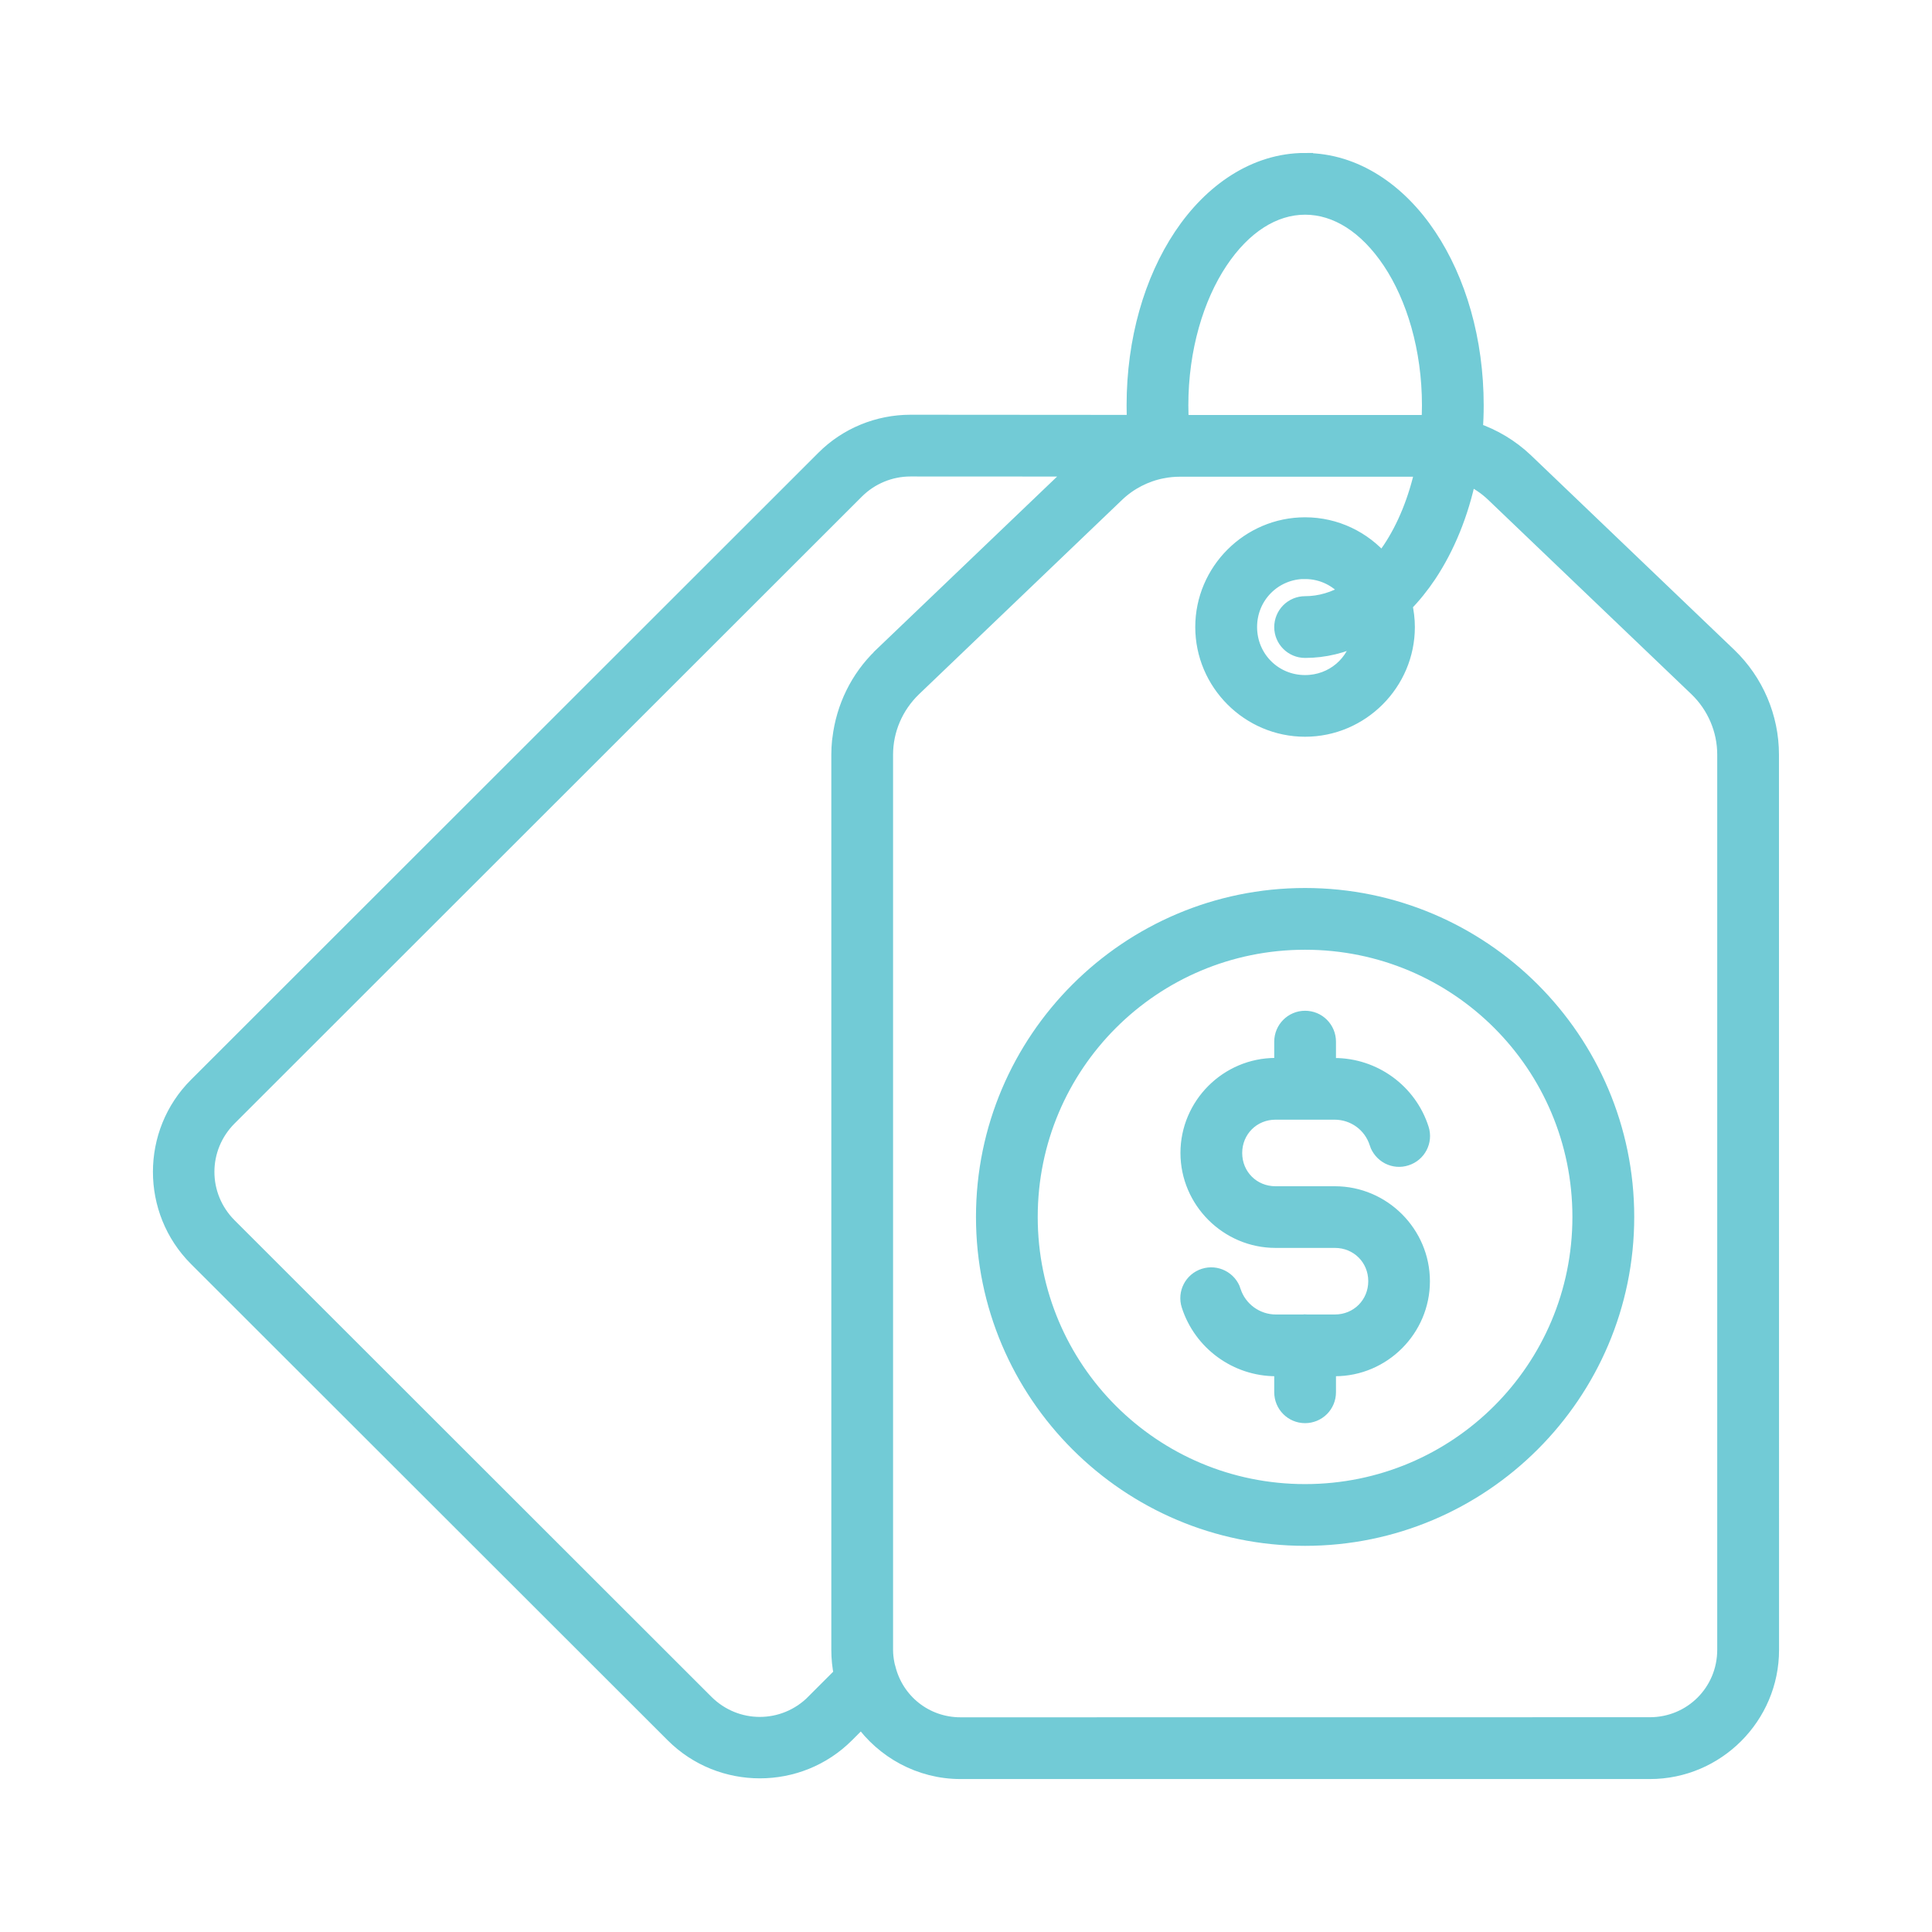
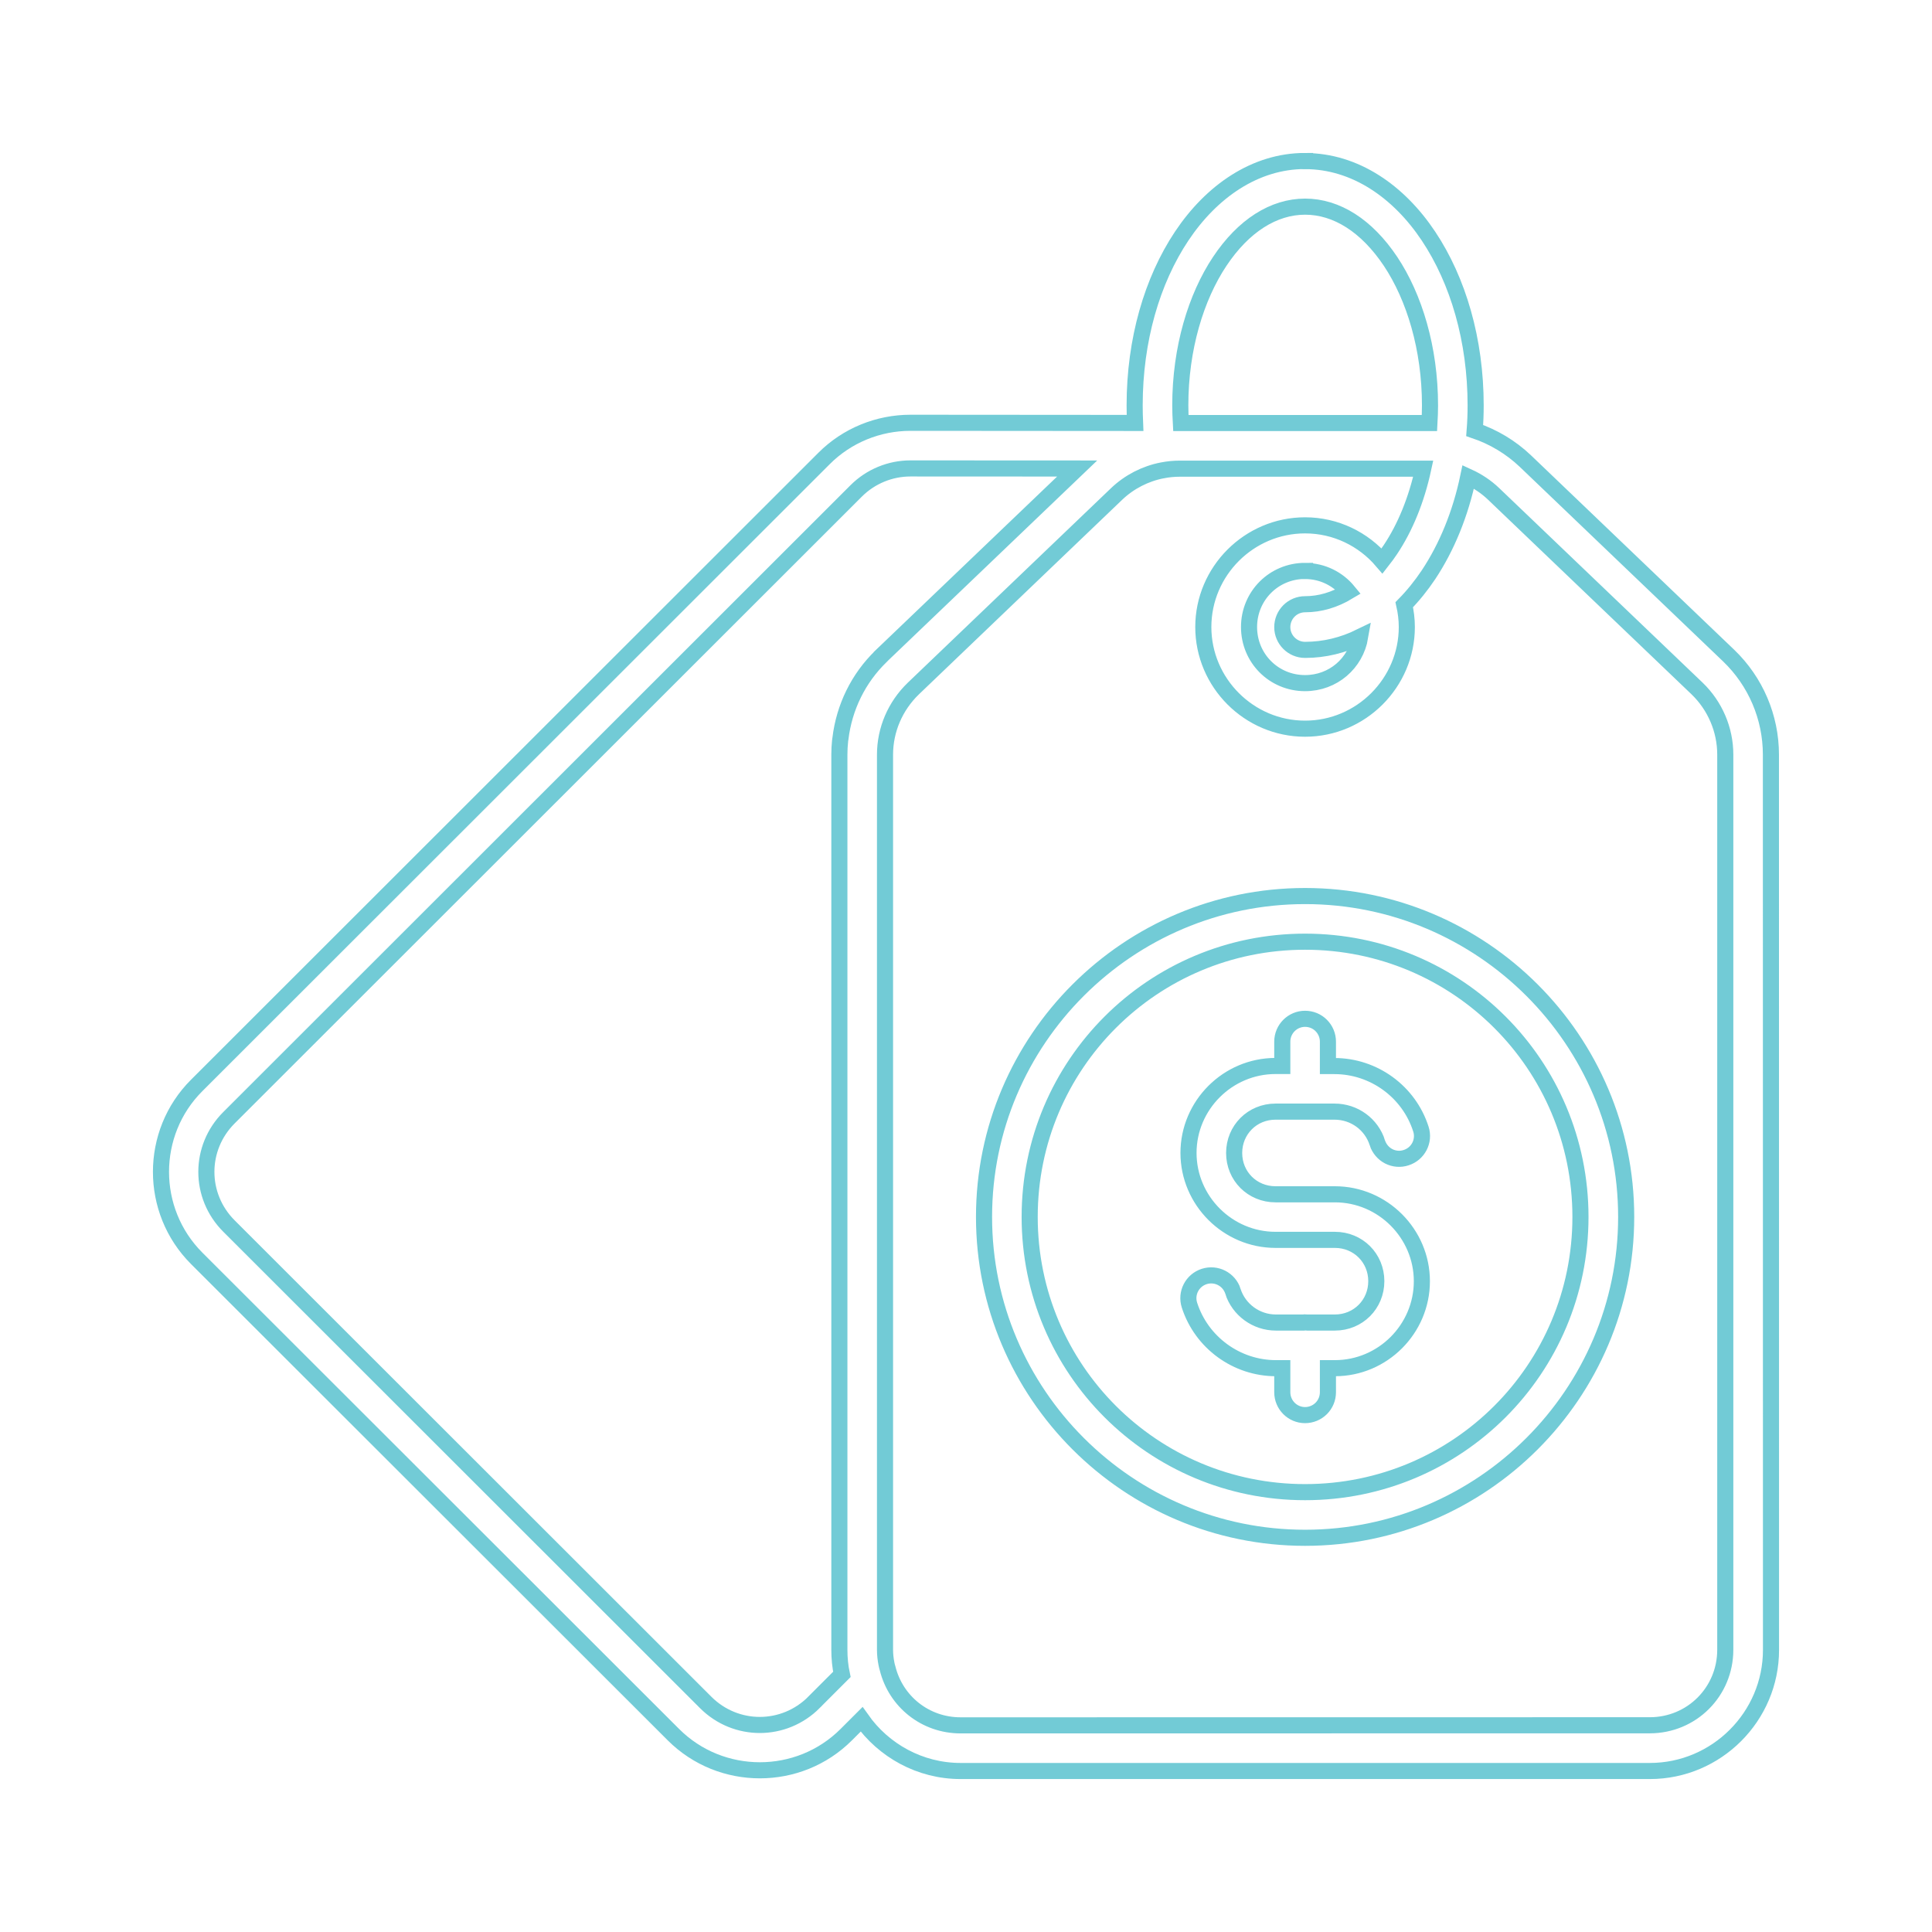
<svg xmlns="http://www.w3.org/2000/svg" width="24" height="24" viewBox="0 0 24 24" fill="none">
  <mask id="path-1-outside-1_2_387" maskUnits="userSpaceOnUse" x="1" y="1" width="22" height="22" fill="black">
    <rect fill="white" x="1" y="1" width="22" height="22" />
-     <path d="M16.212 2C15.591 2 15.049 2.379 14.68 2.932C14.311 3.485 14.095 4.225 14.095 5.036C14.095 5.11 14.097 5.182 14.1 5.254L11.311 5.252C10.909 5.252 10.521 5.41 10.236 5.696L2.443 13.484C1.852 14.074 1.852 15.04 2.443 15.631L8.365 21.548C8.956 22.139 9.923 22.139 10.513 21.548L10.703 21.358C10.976 21.745 11.427 22 11.933 22H20.495C21.324 22 22 21.323 22 20.496L21.999 9.375C21.999 8.91 21.809 8.466 21.475 8.145L18.948 5.727C18.767 5.555 18.552 5.427 18.319 5.348C18.327 5.246 18.331 5.142 18.331 5.037C18.331 4.226 18.114 3.486 17.745 2.933C17.377 2.38 16.834 2.001 16.212 2.001L16.212 2ZM16.212 2.567C16.604 2.567 16.978 2.804 17.274 3.247C17.569 3.69 17.764 4.327 17.764 5.036C17.764 5.11 17.761 5.183 17.757 5.255H14.669C14.665 5.182 14.662 5.11 14.662 5.036C14.662 4.327 14.857 3.69 15.152 3.247C15.447 2.804 15.822 2.567 16.213 2.567H16.212ZM11.31 5.819L13.381 5.82L10.952 8.144V8.145L10.951 8.146C10.95 8.148 10.948 8.149 10.946 8.151C10.662 8.425 10.486 8.788 10.44 9.176C10.439 9.185 10.436 9.193 10.436 9.202C10.43 9.259 10.427 9.316 10.427 9.374V20.495C10.427 20.599 10.437 20.702 10.458 20.8L10.111 21.147V21.148C9.738 21.521 9.14 21.522 8.766 21.148L2.844 15.23C2.47 14.856 2.47 14.259 2.844 13.885L10.637 6.097C10.816 5.919 11.058 5.819 11.31 5.819ZM14.656 5.822H17.68C17.596 6.211 17.454 6.555 17.273 6.826C17.24 6.876 17.205 6.923 17.169 6.969C16.937 6.698 16.594 6.526 16.212 6.526C15.517 6.526 14.948 7.095 14.948 7.789C14.948 8.483 15.517 9.052 16.212 9.052C16.908 9.052 17.476 8.482 17.476 7.789C17.476 7.694 17.464 7.601 17.444 7.512C17.553 7.401 17.654 7.276 17.745 7.14C17.973 6.797 18.143 6.382 18.239 5.923C18.355 5.976 18.462 6.047 18.555 6.136L21.082 8.553C21.304 8.767 21.432 9.064 21.432 9.373V20.494C21.432 21.015 21.016 21.432 20.494 21.432L11.933 21.433C11.491 21.433 11.127 21.134 11.026 20.725C11.021 20.707 11.015 20.689 11.012 20.669C11.001 20.613 10.994 20.555 10.994 20.495V9.375C10.994 9.066 11.121 8.771 11.344 8.555H11.344L11.345 8.554L13.87 6.137C14.028 5.986 14.227 5.884 14.439 5.843H14.44C14.51 5.829 14.583 5.822 14.656 5.822L14.656 5.822ZM16.212 7.093C16.432 7.093 16.623 7.194 16.75 7.349C16.579 7.452 16.398 7.506 16.212 7.506C16.137 7.506 16.065 7.536 16.012 7.589C15.959 7.642 15.929 7.715 15.929 7.79C15.929 7.946 16.056 8.073 16.212 8.073C16.454 8.073 16.684 8.015 16.897 7.911C16.841 8.24 16.56 8.486 16.212 8.486C15.824 8.486 15.516 8.177 15.516 7.789C15.516 7.401 15.825 7.092 16.212 7.092L16.212 7.093ZM16.212 11.131C14.013 11.131 12.224 12.919 12.224 15.117C12.224 17.315 14.013 19.103 16.212 19.103C18.411 19.103 20.201 17.315 20.201 15.117C20.201 12.919 18.411 11.131 16.212 11.131ZM16.212 11.698C18.105 11.698 19.633 13.226 19.633 15.117C19.633 17.008 18.105 18.536 16.212 18.536C14.32 18.536 12.791 17.008 12.791 15.117C12.791 13.226 14.32 11.698 16.212 11.698ZM16.212 12.656C16.056 12.656 15.929 12.783 15.929 12.94V13.242H15.845C15.251 13.242 14.764 13.729 14.764 14.322C14.764 14.915 15.252 15.402 15.845 15.402H16.583C16.871 15.402 17.097 15.627 17.097 15.915C17.097 16.203 16.871 16.429 16.583 16.429H16.241C16.232 16.428 16.222 16.427 16.212 16.427C16.207 16.428 16.201 16.428 16.195 16.429H15.849C15.606 16.429 15.389 16.271 15.315 16.04H15.316C15.268 15.891 15.108 15.809 14.959 15.857C14.81 15.905 14.728 16.064 14.776 16.213C14.925 16.677 15.361 16.996 15.85 16.996H15.929V17.295C15.929 17.452 16.056 17.579 16.212 17.579C16.287 17.579 16.36 17.549 16.413 17.496C16.466 17.443 16.496 17.371 16.496 17.295V16.996H16.583C17.177 16.996 17.663 16.509 17.663 15.916C17.663 15.323 17.176 14.836 16.583 14.836H15.845C15.557 14.836 15.331 14.611 15.331 14.323C15.331 14.035 15.557 13.809 15.845 13.809H16.578C16.822 13.809 17.037 13.964 17.111 14.198H17.11C17.134 14.269 17.184 14.329 17.251 14.364C17.318 14.398 17.395 14.405 17.467 14.381C17.616 14.334 17.699 14.175 17.651 14.026C17.502 13.56 17.065 13.243 16.577 13.243H16.496V12.94C16.496 12.864 16.466 12.792 16.413 12.739C16.36 12.685 16.287 12.656 16.212 12.656Z" />
  </mask>
-   <path d="M16.212 2C15.591 2 15.049 2.379 14.68 2.932C14.311 3.485 14.095 4.225 14.095 5.036C14.095 5.11 14.097 5.182 14.1 5.254L11.311 5.252C10.909 5.252 10.521 5.41 10.236 5.696L2.443 13.484C1.852 14.074 1.852 15.04 2.443 15.631L8.365 21.548C8.956 22.139 9.923 22.139 10.513 21.548L10.703 21.358C10.976 21.745 11.427 22 11.933 22H20.495C21.324 22 22 21.323 22 20.496L21.999 9.375C21.999 8.91 21.809 8.466 21.475 8.145L18.948 5.727C18.767 5.555 18.552 5.427 18.319 5.348C18.327 5.246 18.331 5.142 18.331 5.037C18.331 4.226 18.114 3.486 17.745 2.933C17.377 2.38 16.834 2.001 16.212 2.001L16.212 2ZM16.212 2.567C16.604 2.567 16.978 2.804 17.274 3.247C17.569 3.69 17.764 4.327 17.764 5.036C17.764 5.11 17.761 5.183 17.757 5.255H14.669C14.665 5.182 14.662 5.11 14.662 5.036C14.662 4.327 14.857 3.69 15.152 3.247C15.447 2.804 15.822 2.567 16.213 2.567H16.212ZM11.31 5.819L13.381 5.82L10.952 8.144V8.145L10.951 8.146C10.95 8.148 10.948 8.149 10.946 8.151C10.662 8.425 10.486 8.788 10.44 9.176C10.439 9.185 10.436 9.193 10.436 9.202C10.43 9.259 10.427 9.316 10.427 9.374V20.495C10.427 20.599 10.437 20.702 10.458 20.8L10.111 21.147V21.148C9.738 21.521 9.14 21.522 8.766 21.148L2.844 15.23C2.47 14.856 2.47 14.259 2.844 13.885L10.637 6.097C10.816 5.919 11.058 5.819 11.31 5.819ZM14.656 5.822H17.68C17.596 6.211 17.454 6.555 17.273 6.826C17.24 6.876 17.205 6.923 17.169 6.969C16.937 6.698 16.594 6.526 16.212 6.526C15.517 6.526 14.948 7.095 14.948 7.789C14.948 8.483 15.517 9.052 16.212 9.052C16.908 9.052 17.476 8.482 17.476 7.789C17.476 7.694 17.464 7.601 17.444 7.512C17.553 7.401 17.654 7.276 17.745 7.14C17.973 6.797 18.143 6.382 18.239 5.923C18.355 5.976 18.462 6.047 18.555 6.136L21.082 8.553C21.304 8.767 21.432 9.064 21.432 9.373V20.494C21.432 21.015 21.016 21.432 20.494 21.432L11.933 21.433C11.491 21.433 11.127 21.134 11.026 20.725C11.021 20.707 11.015 20.689 11.012 20.669C11.001 20.613 10.994 20.555 10.994 20.495V9.375C10.994 9.066 11.121 8.771 11.344 8.555H11.344L11.345 8.554L13.87 6.137C14.028 5.986 14.227 5.884 14.439 5.843H14.44C14.51 5.829 14.583 5.822 14.656 5.822L14.656 5.822ZM16.212 7.093C16.432 7.093 16.623 7.194 16.75 7.349C16.579 7.452 16.398 7.506 16.212 7.506C16.137 7.506 16.065 7.536 16.012 7.589C15.959 7.642 15.929 7.715 15.929 7.79C15.929 7.946 16.056 8.073 16.212 8.073C16.454 8.073 16.684 8.015 16.897 7.911C16.841 8.24 16.56 8.486 16.212 8.486C15.824 8.486 15.516 8.177 15.516 7.789C15.516 7.401 15.825 7.092 16.212 7.092L16.212 7.093ZM16.212 11.131C14.013 11.131 12.224 12.919 12.224 15.117C12.224 17.315 14.013 19.103 16.212 19.103C18.411 19.103 20.201 17.315 20.201 15.117C20.201 12.919 18.411 11.131 16.212 11.131ZM16.212 11.698C18.105 11.698 19.633 13.226 19.633 15.117C19.633 17.008 18.105 18.536 16.212 18.536C14.32 18.536 12.791 17.008 12.791 15.117C12.791 13.226 14.32 11.698 16.212 11.698ZM16.212 12.656C16.056 12.656 15.929 12.783 15.929 12.94V13.242H15.845C15.251 13.242 14.764 13.729 14.764 14.322C14.764 14.915 15.252 15.402 15.845 15.402H16.583C16.871 15.402 17.097 15.627 17.097 15.915C17.097 16.203 16.871 16.429 16.583 16.429H16.241C16.232 16.428 16.222 16.427 16.212 16.427C16.207 16.428 16.201 16.428 16.195 16.429H15.849C15.606 16.429 15.389 16.271 15.315 16.04H15.316C15.268 15.891 15.108 15.809 14.959 15.857C14.81 15.905 14.728 16.064 14.776 16.213C14.925 16.677 15.361 16.996 15.85 16.996H15.929V17.295C15.929 17.452 16.056 17.579 16.212 17.579C16.287 17.579 16.36 17.549 16.413 17.496C16.466 17.443 16.496 17.371 16.496 17.295V16.996H16.583C17.177 16.996 17.663 16.509 17.663 15.916C17.663 15.323 17.176 14.836 16.583 14.836H15.845C15.557 14.836 15.331 14.611 15.331 14.323C15.331 14.035 15.557 13.809 15.845 13.809H16.578C16.822 13.809 17.037 13.964 17.111 14.198H17.11C17.134 14.269 17.184 14.329 17.251 14.364C17.318 14.398 17.395 14.405 17.467 14.381C17.616 14.334 17.699 14.175 17.651 14.026C17.502 13.56 17.065 13.243 16.577 13.243H16.496V12.94C16.496 12.864 16.466 12.792 16.413 12.739C16.36 12.685 16.287 12.656 16.212 12.656Z" fill="#72CBD6" />
  <path d="M16.212 2C15.591 2 15.049 2.379 14.68 2.932C14.311 3.485 14.095 4.225 14.095 5.036C14.095 5.11 14.097 5.182 14.1 5.254L11.311 5.252C10.909 5.252 10.521 5.41 10.236 5.696L2.443 13.484C1.852 14.074 1.852 15.04 2.443 15.631L8.365 21.548C8.956 22.139 9.923 22.139 10.513 21.548L10.703 21.358C10.976 21.745 11.427 22 11.933 22H20.495C21.324 22 22 21.323 22 20.496L21.999 9.375C21.999 8.91 21.809 8.466 21.475 8.145L18.948 5.727C18.767 5.555 18.552 5.427 18.319 5.348C18.327 5.246 18.331 5.142 18.331 5.037C18.331 4.226 18.114 3.486 17.745 2.933C17.377 2.38 16.834 2.001 16.212 2.001L16.212 2ZM16.212 2.567C16.604 2.567 16.978 2.804 17.274 3.247C17.569 3.69 17.764 4.327 17.764 5.036C17.764 5.11 17.761 5.183 17.757 5.255H14.669C14.665 5.182 14.662 5.11 14.662 5.036C14.662 4.327 14.857 3.69 15.152 3.247C15.447 2.804 15.822 2.567 16.213 2.567H16.212ZM11.31 5.819L13.381 5.82L10.952 8.144V8.145L10.951 8.146C10.95 8.148 10.948 8.149 10.946 8.151C10.662 8.425 10.486 8.788 10.44 9.176C10.439 9.185 10.436 9.193 10.436 9.202C10.43 9.259 10.427 9.316 10.427 9.374V20.495C10.427 20.599 10.437 20.702 10.458 20.8L10.111 21.147V21.148C9.738 21.521 9.14 21.522 8.766 21.148L2.844 15.23C2.47 14.856 2.47 14.259 2.844 13.885L10.637 6.097C10.816 5.919 11.058 5.819 11.31 5.819ZM14.656 5.822H17.68C17.596 6.211 17.454 6.555 17.273 6.826C17.24 6.876 17.205 6.923 17.169 6.969C16.937 6.698 16.594 6.526 16.212 6.526C15.517 6.526 14.948 7.095 14.948 7.789C14.948 8.483 15.517 9.052 16.212 9.052C16.908 9.052 17.476 8.482 17.476 7.789C17.476 7.694 17.464 7.601 17.444 7.512C17.553 7.401 17.654 7.276 17.745 7.14C17.973 6.797 18.143 6.382 18.239 5.923C18.355 5.976 18.462 6.047 18.555 6.136L21.082 8.553C21.304 8.767 21.432 9.064 21.432 9.373V20.494C21.432 21.015 21.016 21.432 20.494 21.432L11.933 21.433C11.491 21.433 11.127 21.134 11.026 20.725C11.021 20.707 11.015 20.689 11.012 20.669C11.001 20.613 10.994 20.555 10.994 20.495V9.375C10.994 9.066 11.121 8.771 11.344 8.555H11.344L11.345 8.554L13.87 6.137C14.028 5.986 14.227 5.884 14.439 5.843H14.44C14.51 5.829 14.583 5.822 14.656 5.822L14.656 5.822ZM16.212 7.093C16.432 7.093 16.623 7.194 16.75 7.349C16.579 7.452 16.398 7.506 16.212 7.506C16.137 7.506 16.065 7.536 16.012 7.589C15.959 7.642 15.929 7.715 15.929 7.79C15.929 7.946 16.056 8.073 16.212 8.073C16.454 8.073 16.684 8.015 16.897 7.911C16.841 8.24 16.56 8.486 16.212 8.486C15.824 8.486 15.516 8.177 15.516 7.789C15.516 7.401 15.825 7.092 16.212 7.092L16.212 7.093ZM16.212 11.131C14.013 11.131 12.224 12.919 12.224 15.117C12.224 17.315 14.013 19.103 16.212 19.103C18.411 19.103 20.201 17.315 20.201 15.117C20.201 12.919 18.411 11.131 16.212 11.131ZM16.212 11.698C18.105 11.698 19.633 13.226 19.633 15.117C19.633 17.008 18.105 18.536 16.212 18.536C14.32 18.536 12.791 17.008 12.791 15.117C12.791 13.226 14.32 11.698 16.212 11.698ZM16.212 12.656C16.056 12.656 15.929 12.783 15.929 12.94V13.242H15.845C15.251 13.242 14.764 13.729 14.764 14.322C14.764 14.915 15.252 15.402 15.845 15.402H16.583C16.871 15.402 17.097 15.627 17.097 15.915C17.097 16.203 16.871 16.429 16.583 16.429H16.241C16.232 16.428 16.222 16.427 16.212 16.427C16.207 16.428 16.201 16.428 16.195 16.429H15.849C15.606 16.429 15.389 16.271 15.315 16.04H15.316C15.268 15.891 15.108 15.809 14.959 15.857C14.81 15.905 14.728 16.064 14.776 16.213C14.925 16.677 15.361 16.996 15.85 16.996H15.929V17.295C15.929 17.452 16.056 17.579 16.212 17.579C16.287 17.579 16.36 17.549 16.413 17.496C16.466 17.443 16.496 17.371 16.496 17.295V16.996H16.583C17.177 16.996 17.663 16.509 17.663 15.916C17.663 15.323 17.176 14.836 16.583 14.836H15.845C15.557 14.836 15.331 14.611 15.331 14.323C15.331 14.035 15.557 13.809 15.845 13.809H16.578C16.822 13.809 17.037 13.964 17.111 14.198H17.11C17.134 14.269 17.184 14.329 17.251 14.364C17.318 14.398 17.395 14.405 17.467 14.381C17.616 14.334 17.699 14.175 17.651 14.026C17.502 13.56 17.065 13.243 16.577 13.243H16.496V12.94C16.496 12.864 16.466 12.792 16.413 12.739C16.36 12.685 16.287 12.656 16.212 12.656Z" stroke="#72CBD6" stroke-width="0.2" mask="url(#path-1-outside-1_2_387)" />
</svg>